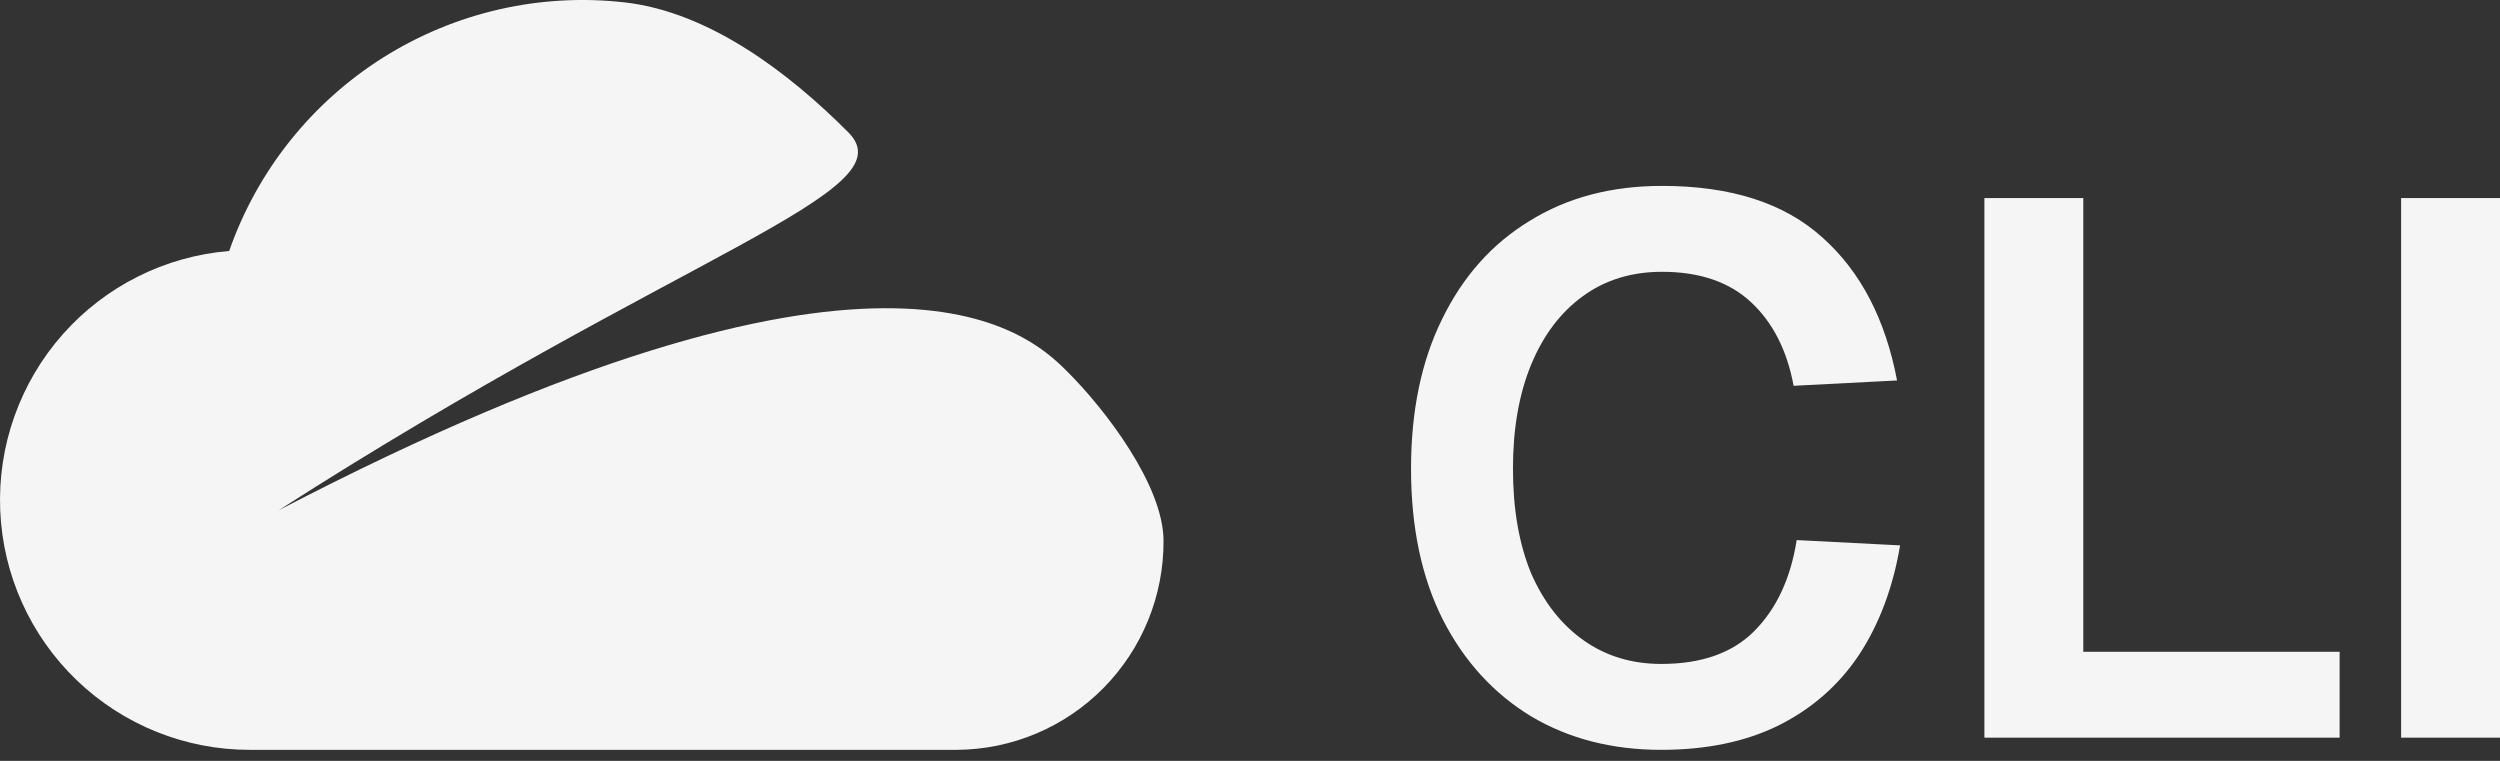
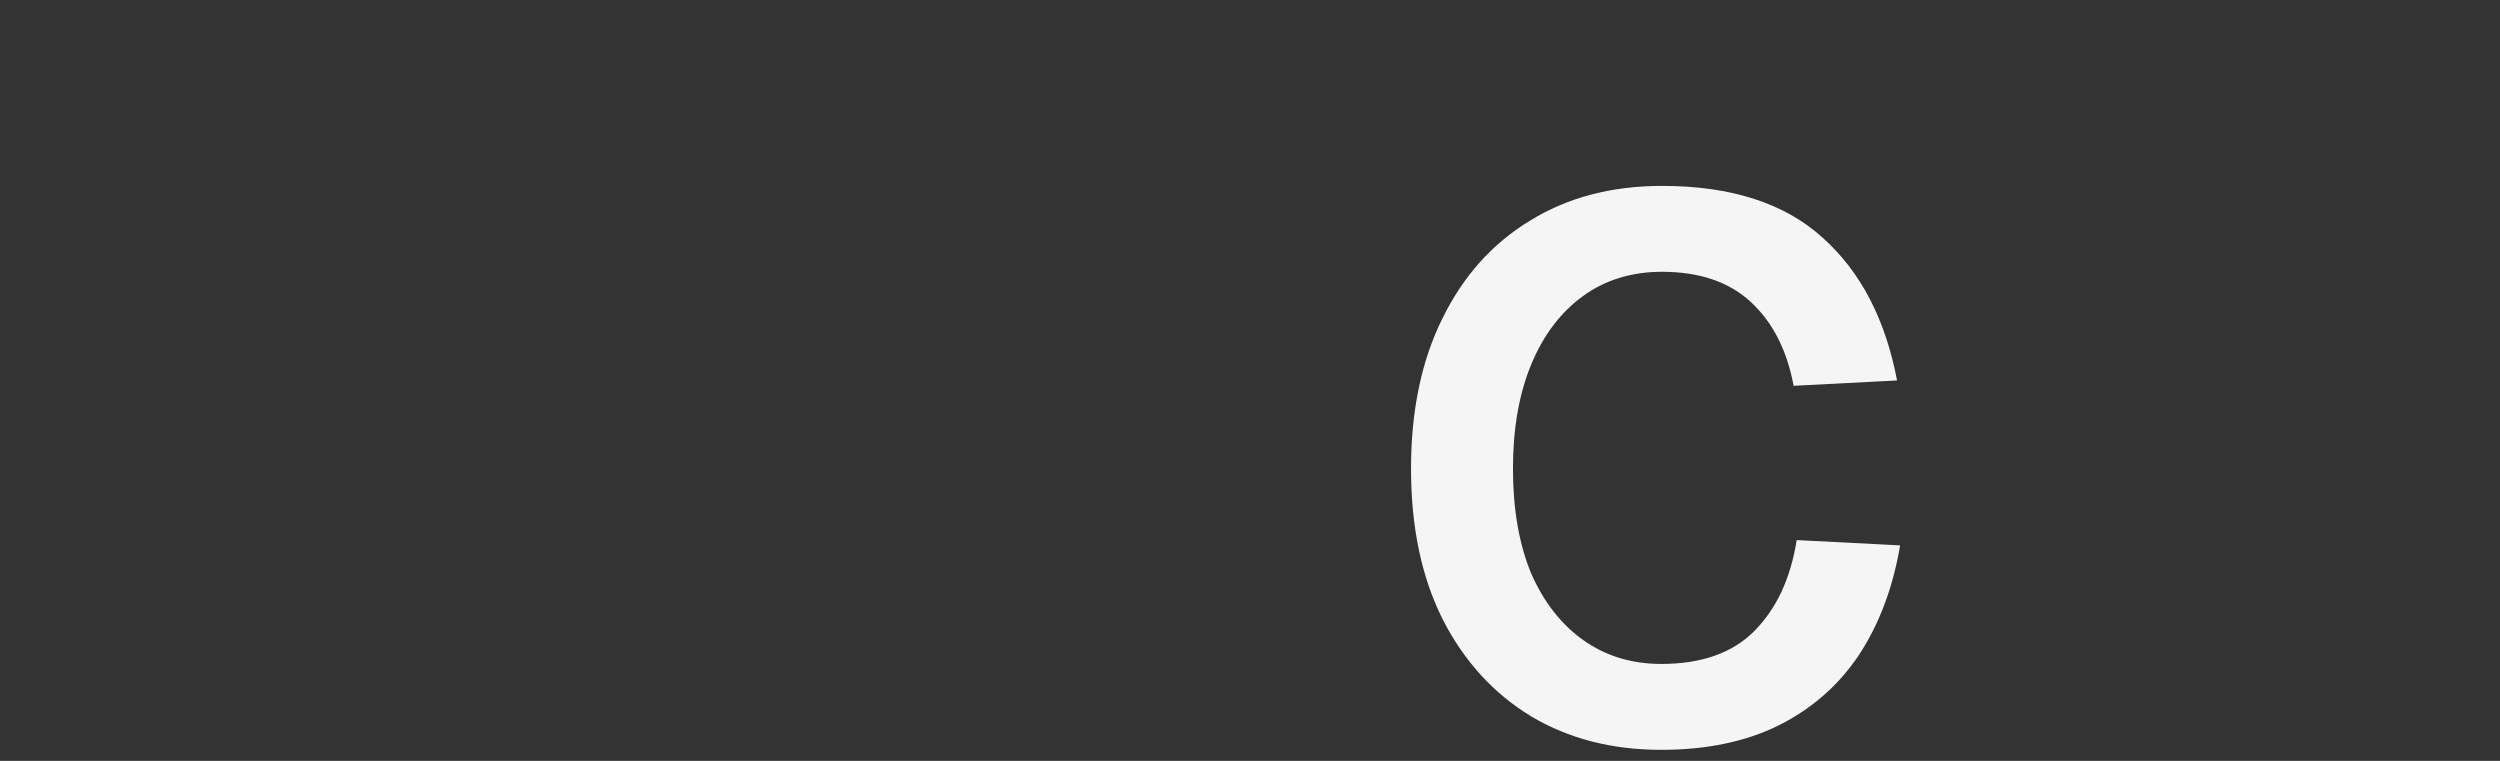
<svg xmlns="http://www.w3.org/2000/svg" width="92" height="28" viewBox="0 0 92 28" fill="none">
  <rect x="0" y="0" width="92" height="28" fill="#333333" stroke="none" />
-   <path d="M10.254 18.779C25.13 9.236 33.426 7.086 31.221 4.873C29.016 2.66 26.091 0.441 22.988 0.088C19.886 -0.265 16.756 0.449 14.111 2.111C11.467 3.773 9.465 6.285 8.434 9.236C6.07 9.43 3.874 10.531 2.303 12.31C0.733 14.089 -0.09 16.407 0.008 18.779C0.105 21.151 1.116 23.393 2.827 25.036C4.539 26.679 6.819 27.596 9.19 27.594H35.207C37.237 27.583 39.179 26.765 40.606 25.321C42.033 23.876 42.829 21.923 42.818 19.891C42.807 17.859 40.684 15.067 39.241 13.638C37.798 12.209 32.446 7.233 10.254 18.779Z" fill="#F5F5F5" />
  <path d="M61.163 6.841C63.701 6.841 65.67 7.475 67.069 8.743C68.469 9.992 69.383 11.745 69.812 14.001L66.005 14.197C65.763 12.892 65.24 11.866 64.438 11.12C63.636 10.375 62.544 10.002 61.163 10.002C60.043 10.002 59.073 10.3 58.252 10.897C57.431 11.493 56.796 12.332 56.348 13.414C55.901 14.495 55.677 15.773 55.677 17.246C55.677 18.737 55.901 20.024 56.348 21.105C56.815 22.168 57.459 22.988 58.28 23.567C59.101 24.145 60.053 24.433 61.135 24.433C62.609 24.433 63.748 24.033 64.55 23.231C65.371 22.41 65.894 21.292 66.118 19.875L69.924 20.07C69.663 21.618 69.159 22.96 68.413 24.098C67.666 25.217 66.677 26.084 65.446 26.699C64.233 27.296 62.796 27.594 61.135 27.594C59.325 27.594 57.729 27.184 56.348 26.363C54.968 25.524 53.885 24.34 53.101 22.811C52.318 21.264 51.926 19.409 51.926 17.246C51.926 15.12 52.308 13.283 53.073 11.736C53.838 10.169 54.911 8.967 56.292 8.128C57.673 7.27 59.297 6.841 61.163 6.841Z" fill="#F5F5F5" />
-   <path d="M76.665 23.986H86.098V27.146H73.026V7.289H76.665V23.986Z" fill="#F5F5F5" />
-   <path d="M92 27.146H88.361V7.289H92V27.146Z" fill="#F5F5F5" />
</svg>